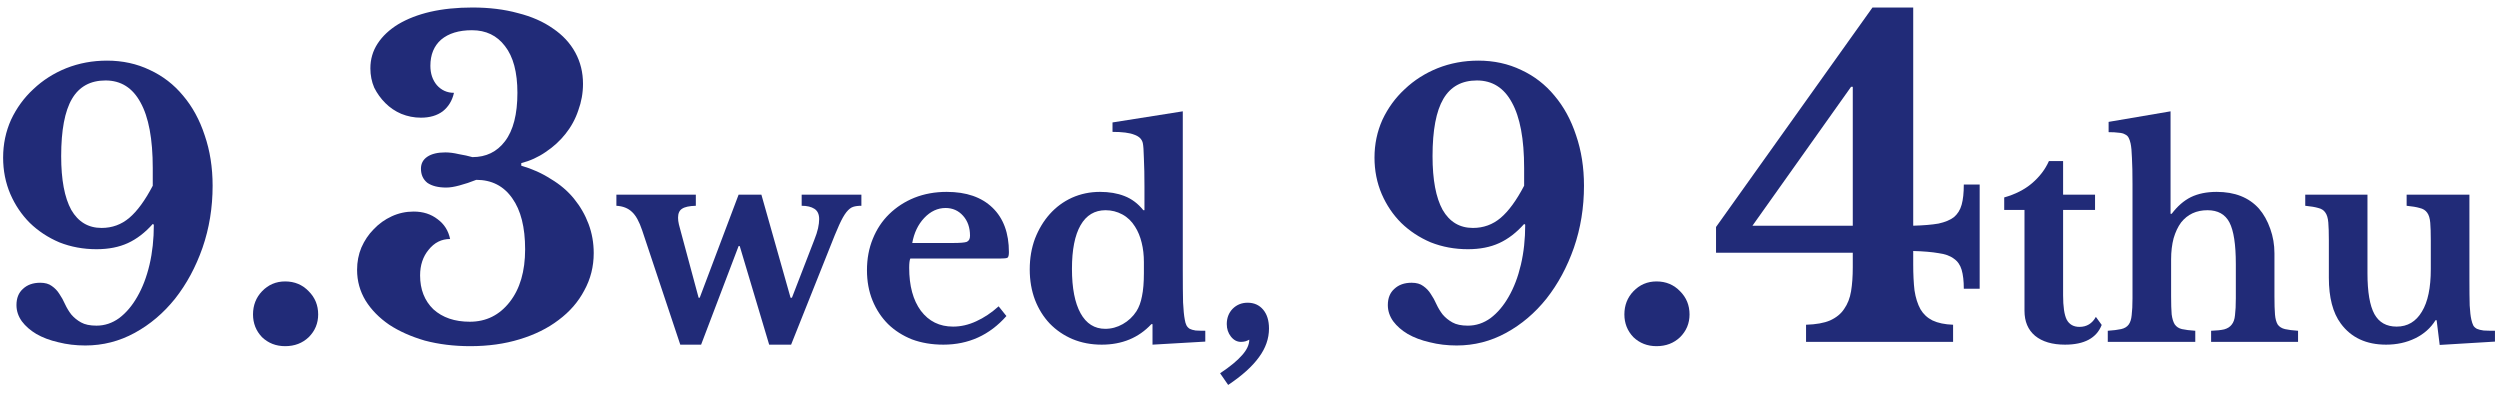
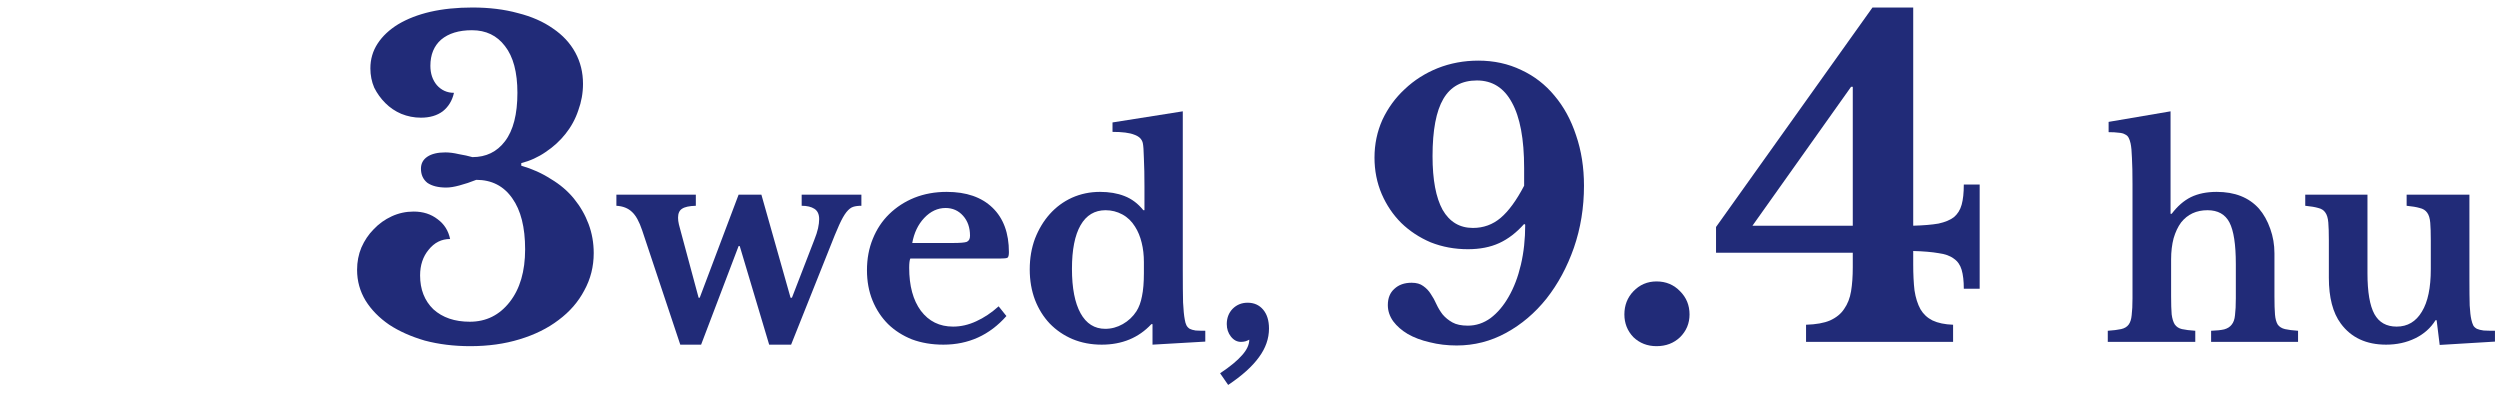
<svg xmlns="http://www.w3.org/2000/svg" width="234" height="37" viewBox="0 0 234 37" fill="none">
  <path d="M114.202 34.938C115.138 34.314 115.823 33.751 116.256 33.248C116.707 32.745 116.932 32.26 116.932 31.792C116.845 31.844 116.724 31.896 116.568 31.948C116.429 31.983 116.291 32 116.152 32C115.788 32 115.476 31.835 115.216 31.506C114.956 31.177 114.826 30.787 114.826 30.336C114.826 29.764 115.008 29.287 115.372 28.906C115.753 28.525 116.221 28.334 116.776 28.334C117.383 28.334 117.868 28.551 118.232 28.984C118.596 29.417 118.778 30.007 118.778 30.752C118.778 31.688 118.466 32.581 117.842 33.43C117.218 34.297 116.256 35.163 114.956 36.03L114.202 34.938Z" fill="#212B78" />
  <path d="M107.875 30.336H107.771C106.575 31.619 105.024 32.26 103.117 32.26C102.129 32.26 101.219 32.087 100.387 31.74C99.573 31.393 98.862 30.908 98.255 30.284C97.666 29.66 97.207 28.923 96.877 28.074C96.548 27.207 96.383 26.254 96.383 25.214C96.383 24.174 96.548 23.212 96.877 22.328C97.224 21.444 97.683 20.681 98.255 20.04C98.845 19.381 99.538 18.87 100.335 18.506C101.15 18.142 102.025 17.96 102.961 17.96C103.828 17.96 104.591 18.09 105.249 18.35C105.925 18.61 106.515 19.052 107.017 19.676H107.121V17.466C107.121 16.443 107.104 15.568 107.069 14.84C107.052 14.095 107.017 13.609 106.965 13.384C106.879 13.02 106.61 12.76 106.159 12.604C105.726 12.431 105.05 12.344 104.131 12.344V11.46L110.709 10.42V25.292C110.709 26.592 110.718 27.597 110.735 28.308C110.77 29.001 110.822 29.53 110.891 29.894C110.926 30.119 110.978 30.301 111.047 30.44C111.117 30.579 111.221 30.691 111.359 30.778C111.498 30.847 111.68 30.899 111.905 30.934C112.148 30.951 112.451 30.96 112.815 30.96V31.974L107.875 32.26V30.336ZM107.069 24.538C107.069 23.879 107 23.273 106.861 22.718C106.723 22.146 106.515 21.643 106.237 21.21C105.925 20.707 105.527 20.326 105.041 20.066C104.556 19.806 104.036 19.676 103.481 19.676C102.459 19.676 101.679 20.144 101.141 21.08C100.604 22.016 100.335 23.377 100.335 25.162C100.335 26.965 100.604 28.351 101.141 29.322C101.679 30.293 102.45 30.778 103.455 30.778C104.027 30.778 104.573 30.631 105.093 30.336C105.613 30.041 106.038 29.643 106.367 29.14C106.61 28.759 106.783 28.291 106.887 27.736C107.009 27.164 107.069 26.436 107.069 25.552V24.538Z" fill="#212B78" />
  <path d="M94.2 29.582C92.623 31.367 90.656 32.26 88.298 32.26C87.224 32.26 86.244 32.095 85.36 31.766C84.493 31.419 83.748 30.943 83.124 30.336C82.5 29.712 82.015 28.975 81.668 28.126C81.322 27.277 81.148 26.332 81.148 25.292C81.148 24.217 81.33 23.238 81.694 22.354C82.058 21.453 82.57 20.681 83.228 20.04C83.904 19.381 84.693 18.87 85.594 18.506C86.513 18.142 87.518 17.96 88.61 17.96C90.448 17.96 91.877 18.454 92.9 19.442C93.923 20.43 94.434 21.817 94.434 23.602C94.434 23.879 94.391 24.053 94.304 24.122C94.218 24.174 93.975 24.2 93.576 24.2H85.204C85.135 24.356 85.1 24.642 85.1 25.058C85.1 26.757 85.464 28.1 86.192 29.088C86.938 30.076 87.943 30.57 89.208 30.57C89.936 30.57 90.656 30.405 91.366 30.076C92.094 29.747 92.796 29.279 93.472 28.672L94.2 29.582ZM89.156 22.744C89.85 22.744 90.291 22.709 90.482 22.64C90.69 22.553 90.794 22.363 90.794 22.068C90.794 21.305 90.578 20.681 90.144 20.196C89.711 19.711 89.165 19.468 88.506 19.468C87.761 19.468 87.094 19.78 86.504 20.404C85.932 21.011 85.559 21.791 85.386 22.744H89.156Z" fill="#212B78" />
  <path d="M65.624 32.26H63.674L60.112 21.574C59.835 20.742 59.514 20.162 59.15 19.832C58.786 19.485 58.301 19.295 57.694 19.26V18.22H65.13V19.26C64.506 19.277 64.073 19.373 63.83 19.546C63.588 19.702 63.466 19.98 63.466 20.378C63.466 20.569 63.492 20.777 63.544 21.002C63.596 21.227 63.666 21.488 63.752 21.782L65.39 27.866H65.494L69.134 18.22H71.266L73.996 27.866H74.126L76.206 22.484C76.38 22.051 76.501 21.678 76.57 21.366C76.64 21.037 76.674 20.751 76.674 20.508C76.674 20.058 76.527 19.737 76.232 19.546C75.938 19.355 75.539 19.26 75.036 19.26V18.22H80.626V19.26C80.314 19.26 80.054 19.295 79.846 19.364C79.638 19.433 79.43 19.598 79.222 19.858C79.014 20.118 78.789 20.517 78.546 21.054C78.304 21.591 78 22.328 77.636 23.264L74.048 32.26H71.994L69.238 23.03H69.134L65.624 32.26Z" fill="#212B78" />
  <path d="M49.152 23.333C49.152 21.273 48.751 19.682 47.948 18.558C47.146 17.408 46.022 16.833 44.578 16.833C44.043 17.047 43.521 17.221 43.013 17.355C42.531 17.488 42.117 17.555 41.769 17.555C41.02 17.555 40.431 17.408 40.003 17.114C39.602 16.793 39.401 16.351 39.401 15.79C39.401 15.308 39.602 14.934 40.003 14.666C40.405 14.399 40.966 14.265 41.689 14.265C42.063 14.265 42.478 14.318 42.932 14.425C43.414 14.506 43.842 14.599 44.217 14.706C45.501 14.706 46.517 14.211 47.266 13.222C48.042 12.205 48.43 10.694 48.43 8.688C48.43 6.762 48.042 5.304 47.266 4.314C46.517 3.324 45.487 2.829 44.176 2.829C42.946 2.829 41.983 3.124 41.287 3.712C40.619 4.301 40.284 5.116 40.284 6.16C40.284 6.882 40.485 7.484 40.886 7.965C41.314 8.447 41.849 8.688 42.491 8.688C42.331 9.41 41.983 9.985 41.448 10.413C40.913 10.814 40.231 11.015 39.401 11.015C38.76 11.015 38.144 10.894 37.556 10.654C36.994 10.413 36.499 10.079 36.071 9.651C35.643 9.223 35.295 8.741 35.028 8.206C34.787 7.644 34.667 7.042 34.667 6.4C34.667 5.544 34.894 4.769 35.349 4.073C35.804 3.378 36.446 2.776 37.275 2.268C38.131 1.759 39.134 1.371 40.284 1.104C41.461 0.836 42.772 0.703 44.217 0.703C45.795 0.703 47.212 0.877 48.47 1.224C49.754 1.545 50.85 2.027 51.76 2.669C52.669 3.284 53.365 4.033 53.846 4.916C54.328 5.799 54.569 6.775 54.569 7.845C54.569 8.701 54.422 9.53 54.127 10.333C53.86 11.135 53.459 11.871 52.924 12.54C52.415 13.181 51.8 13.743 51.078 14.225C50.382 14.706 49.62 15.054 48.791 15.268V15.509C49.807 15.803 50.73 16.218 51.559 16.753C52.415 17.261 53.138 17.876 53.726 18.598C54.315 19.321 54.769 20.11 55.09 20.966C55.411 21.822 55.572 22.731 55.572 23.694C55.572 24.951 55.278 26.115 54.689 27.185C54.127 28.255 53.325 29.178 52.282 29.954C51.265 30.73 50.048 31.331 48.63 31.759C47.239 32.187 45.701 32.401 44.016 32.401C42.491 32.401 41.073 32.227 39.763 31.88C38.479 31.505 37.368 31.01 36.432 30.395C35.496 29.753 34.76 29.004 34.225 28.148C33.69 27.265 33.423 26.302 33.423 25.259C33.423 24.51 33.557 23.815 33.824 23.173C34.118 22.504 34.506 21.929 34.988 21.447C35.469 20.939 36.031 20.538 36.673 20.244C37.315 19.949 37.997 19.802 38.719 19.802C39.602 19.802 40.351 20.043 40.966 20.524C41.582 20.979 41.969 21.594 42.13 22.37C41.328 22.37 40.659 22.704 40.124 23.373C39.589 24.015 39.321 24.818 39.321 25.781C39.321 27.091 39.736 28.148 40.565 28.951C41.421 29.726 42.558 30.114 43.976 30.114C45.501 30.114 46.744 29.499 47.707 28.268C48.67 27.038 49.152 25.393 49.152 23.333Z" fill="#212B78" />
-   <path d="M23.682 29.432C23.682 28.576 23.963 27.854 24.524 27.265C25.113 26.65 25.835 26.342 26.691 26.342C27.574 26.342 28.31 26.65 28.898 27.265C29.487 27.854 29.781 28.576 29.781 29.432C29.781 30.261 29.487 30.97 28.898 31.558C28.31 32.12 27.574 32.401 26.691 32.401C25.835 32.401 25.113 32.12 24.524 31.558C23.963 30.97 23.682 30.261 23.682 29.432Z" fill="#212B78" />
-   <path d="M0.292 14.754C0.292 13.494 0.539 12.312 1.034 11.21C1.552 10.107 2.249 9.151 3.127 8.341C4.004 7.509 5.028 6.856 6.198 6.384C7.391 5.911 8.662 5.675 10.012 5.675C11.475 5.675 12.813 5.967 14.028 6.552C15.243 7.115 16.278 7.914 17.133 8.949C18.011 9.984 18.686 11.221 19.158 12.661C19.653 14.101 19.901 15.676 19.901 17.386C19.901 19.434 19.586 21.369 18.956 23.191C18.326 24.991 17.471 26.577 16.391 27.95C15.311 29.3 14.051 30.369 12.611 31.156C11.171 31.944 9.629 32.337 7.987 32.337C7.087 32.337 6.243 32.236 5.456 32.034C4.668 31.854 3.982 31.595 3.397 31.257C2.834 30.92 2.384 30.526 2.047 30.076C1.709 29.604 1.541 29.097 1.541 28.557C1.541 27.905 1.743 27.399 2.148 27.039C2.553 26.656 3.093 26.465 3.768 26.465C4.218 26.465 4.578 26.566 4.848 26.769C5.141 26.971 5.377 27.219 5.557 27.511C5.759 27.804 5.939 28.13 6.097 28.49C6.254 28.827 6.446 29.142 6.671 29.435C6.918 29.727 7.222 29.975 7.582 30.177C7.942 30.38 8.426 30.481 9.033 30.481C9.798 30.481 10.507 30.245 11.159 29.772C11.812 29.277 12.374 28.614 12.847 27.781C13.342 26.926 13.725 25.925 13.995 24.777C14.264 23.63 14.399 22.381 14.399 21.031L14.298 20.964C13.578 21.774 12.802 22.37 11.97 22.752C11.137 23.135 10.158 23.326 9.033 23.326C7.796 23.326 6.637 23.112 5.557 22.685C4.499 22.235 3.577 21.627 2.789 20.862C2.024 20.097 1.417 19.197 0.967 18.162C0.517 17.105 0.292 15.969 0.292 14.754ZM14.298 15.732C14.298 13.01 13.916 10.962 13.151 9.59C12.408 8.217 11.317 7.531 9.877 7.531C8.459 7.531 7.413 8.105 6.738 9.252C6.063 10.4 5.726 12.189 5.726 14.619C5.726 16.824 6.041 18.5 6.671 19.647C7.323 20.772 8.268 21.335 9.506 21.335C10.496 21.335 11.362 21.02 12.104 20.39C12.847 19.76 13.578 18.759 14.298 17.386V15.732Z" fill="#212B78" />
  <path d="M227.523 22.484C227.523 21.791 227.505 21.245 227.471 20.846C227.436 20.43 227.341 20.118 227.185 19.91C227.029 19.685 226.795 19.538 226.483 19.468C226.188 19.381 225.781 19.312 225.261 19.26V18.22H231.137V26.098C231.137 27.155 231.145 27.988 231.163 28.594C231.197 29.183 231.249 29.625 231.319 29.92C231.371 30.145 231.431 30.328 231.501 30.466C231.57 30.587 231.683 30.692 231.839 30.778C231.995 30.848 232.203 30.899 232.463 30.934C232.74 30.951 233.095 30.96 233.529 30.96V31.974L228.355 32.286L228.069 29.972H227.965C227.514 30.7 226.881 31.264 226.067 31.662C225.252 32.061 224.342 32.26 223.337 32.26C221.482 32.26 220.069 31.602 219.099 30.284C218.353 29.279 217.981 27.849 217.981 25.994V22.484C217.981 21.773 217.963 21.219 217.929 20.82C217.894 20.404 217.799 20.092 217.643 19.884C217.504 19.676 217.287 19.538 216.993 19.468C216.698 19.381 216.291 19.312 215.771 19.26V18.22H221.595V25.578C221.595 27.329 221.811 28.603 222.245 29.4C222.678 30.18 223.371 30.57 224.325 30.57C225.347 30.57 226.136 30.102 226.691 29.166C227.245 28.265 227.523 26.939 227.523 25.188V22.484Z" fill="#212B78" />
  <path d="M203.216 27.736C203.216 28.447 203.233 29.01 203.268 29.426C203.32 29.825 203.415 30.137 203.554 30.362C203.71 30.587 203.935 30.735 204.23 30.804C204.542 30.873 204.958 30.925 205.478 30.96V32H197.288V30.96C197.808 30.925 198.224 30.873 198.536 30.804C198.848 30.735 199.082 30.596 199.238 30.388C199.394 30.18 199.489 29.885 199.524 29.504C199.576 29.105 199.602 28.577 199.602 27.918V17.232C199.602 16.192 199.585 15.377 199.55 14.788C199.533 14.181 199.489 13.722 199.42 13.41C199.368 13.185 199.307 13.011 199.238 12.89C199.169 12.751 199.056 12.647 198.9 12.578C198.761 12.491 198.562 12.439 198.302 12.422C198.059 12.387 197.747 12.37 197.366 12.37V11.408L203.164 10.42V20.014H203.268C203.805 19.303 204.403 18.783 205.062 18.454C205.738 18.125 206.544 17.96 207.48 17.96C209.179 17.96 210.496 18.48 211.432 19.52C211.883 20.04 212.238 20.673 212.498 21.418C212.758 22.146 212.888 22.909 212.888 23.706V27.736C212.888 28.464 212.905 29.036 212.94 29.452C212.975 29.851 213.061 30.163 213.2 30.388C213.356 30.596 213.581 30.735 213.876 30.804C214.171 30.873 214.578 30.925 215.098 30.96V32H206.96V30.96C207.48 30.943 207.887 30.899 208.182 30.83C208.494 30.743 208.728 30.596 208.884 30.388C209.057 30.18 209.161 29.885 209.196 29.504C209.248 29.105 209.274 28.577 209.274 27.918V24.72C209.274 22.883 209.075 21.583 208.676 20.82C208.277 20.057 207.593 19.676 206.622 19.676C205.582 19.676 204.759 20.057 204.152 20.82C203.857 21.219 203.623 21.713 203.45 22.302C203.294 22.891 203.216 23.55 203.216 24.278V27.736Z" fill="#212B78" />
-   <path d="M187.594 19.65V18.48C188.634 18.186 189.501 17.744 190.194 17.154C190.905 16.548 191.434 15.854 191.78 15.074H193.106V18.22H196.096V19.65H193.106V27.632C193.106 28.707 193.219 29.47 193.444 29.92C193.687 30.371 194.086 30.596 194.64 30.596C195.316 30.596 195.828 30.284 196.174 29.66L196.72 30.414C196.235 31.645 195.091 32.26 193.288 32.26C192.092 32.26 191.156 31.983 190.48 31.428C189.822 30.874 189.492 30.094 189.492 29.088V19.65H187.594Z" fill="#212B78" />
  <path d="M160.62 21.247L175.265 0.703H179.077V21.126C180.04 21.099 180.829 21.033 181.445 20.926C182.06 20.792 182.541 20.591 182.889 20.324C183.237 20.029 183.478 19.642 183.611 19.16C183.745 18.679 183.812 18.05 183.812 17.274H185.297V27.025H183.812C183.812 26.302 183.745 25.714 183.611 25.259C183.478 24.804 183.237 24.457 182.889 24.216C182.541 23.948 182.06 23.774 181.445 23.694C180.829 23.587 180.04 23.52 179.077 23.494V24.738C179.077 25.674 179.117 26.49 179.198 27.185C179.305 27.881 179.492 28.469 179.759 28.951C180.027 29.405 180.401 29.753 180.883 29.994C181.391 30.235 182.033 30.368 182.809 30.395V32H169.046V30.395C169.982 30.368 170.731 30.235 171.293 29.994C171.881 29.726 172.323 29.365 172.617 28.91C172.938 28.456 173.152 27.907 173.259 27.265C173.366 26.623 173.42 25.874 173.42 25.018V23.654H160.62V21.247ZM173.42 8.126H173.259L164.03 21.126H173.42V8.126Z" fill="#212B78" />
  <path d="M152.042 29.432C152.042 28.576 152.323 27.854 152.885 27.265C153.474 26.65 154.196 26.342 155.052 26.342C155.935 26.342 156.67 26.65 157.259 27.265C157.847 27.854 158.141 28.576 158.141 29.432C158.141 30.261 157.847 30.97 157.259 31.558C156.67 32.12 155.935 32.401 155.052 32.401C154.196 32.401 153.474 32.12 152.885 31.558C152.323 30.97 152.042 30.261 152.042 29.432Z" fill="#212B78" />
  <path d="M128.653 14.754C128.653 13.494 128.9 12.312 129.395 11.21C129.913 10.107 130.61 9.151 131.488 8.341C132.365 7.509 133.389 6.856 134.559 6.384C135.751 5.911 137.023 5.675 138.373 5.675C139.835 5.675 141.174 5.967 142.389 6.552C143.604 7.115 144.639 7.914 145.494 8.949C146.371 9.984 147.046 11.221 147.519 12.661C148.014 14.101 148.261 15.676 148.261 17.386C148.261 19.434 147.946 21.369 147.316 23.191C146.686 24.991 145.831 26.577 144.751 27.95C143.671 29.3 142.411 30.369 140.971 31.156C139.531 31.944 137.99 32.337 136.348 32.337C135.448 32.337 134.604 32.236 133.816 32.034C133.029 31.854 132.343 31.595 131.758 31.257C131.195 30.92 130.745 30.526 130.408 30.076C130.07 29.604 129.901 29.097 129.901 28.557C129.901 27.905 130.104 27.399 130.509 27.039C130.914 26.656 131.454 26.465 132.129 26.465C132.579 26.465 132.939 26.566 133.209 26.769C133.501 26.971 133.738 27.219 133.918 27.511C134.12 27.804 134.3 28.13 134.458 28.49C134.615 28.827 134.806 29.142 135.031 29.435C135.279 29.727 135.583 29.975 135.943 30.177C136.303 30.38 136.786 30.481 137.394 30.481C138.159 30.481 138.868 30.245 139.52 29.772C140.173 29.277 140.735 28.614 141.208 27.781C141.703 26.926 142.085 25.925 142.355 24.777C142.625 23.63 142.76 22.381 142.76 21.031L142.659 20.964C141.939 21.774 141.163 22.37 140.33 22.752C139.498 23.135 138.519 23.326 137.394 23.326C136.156 23.326 134.998 23.112 133.918 22.685C132.86 22.235 131.938 21.627 131.15 20.862C130.385 20.097 129.778 19.197 129.328 18.162C128.878 17.105 128.653 15.969 128.653 14.754ZM142.659 15.732C142.659 13.01 142.276 10.962 141.511 9.59C140.769 8.217 139.678 7.531 138.238 7.531C136.82 7.531 135.774 8.105 135.099 9.252C134.424 10.4 134.086 12.189 134.086 14.619C134.086 16.824 134.401 18.5 135.031 19.647C135.684 20.772 136.629 21.335 137.866 21.335C138.856 21.335 139.723 21.02 140.465 20.39C141.208 19.76 141.939 18.759 142.659 17.386V15.732Z" fill="#212B78" />
</svg>